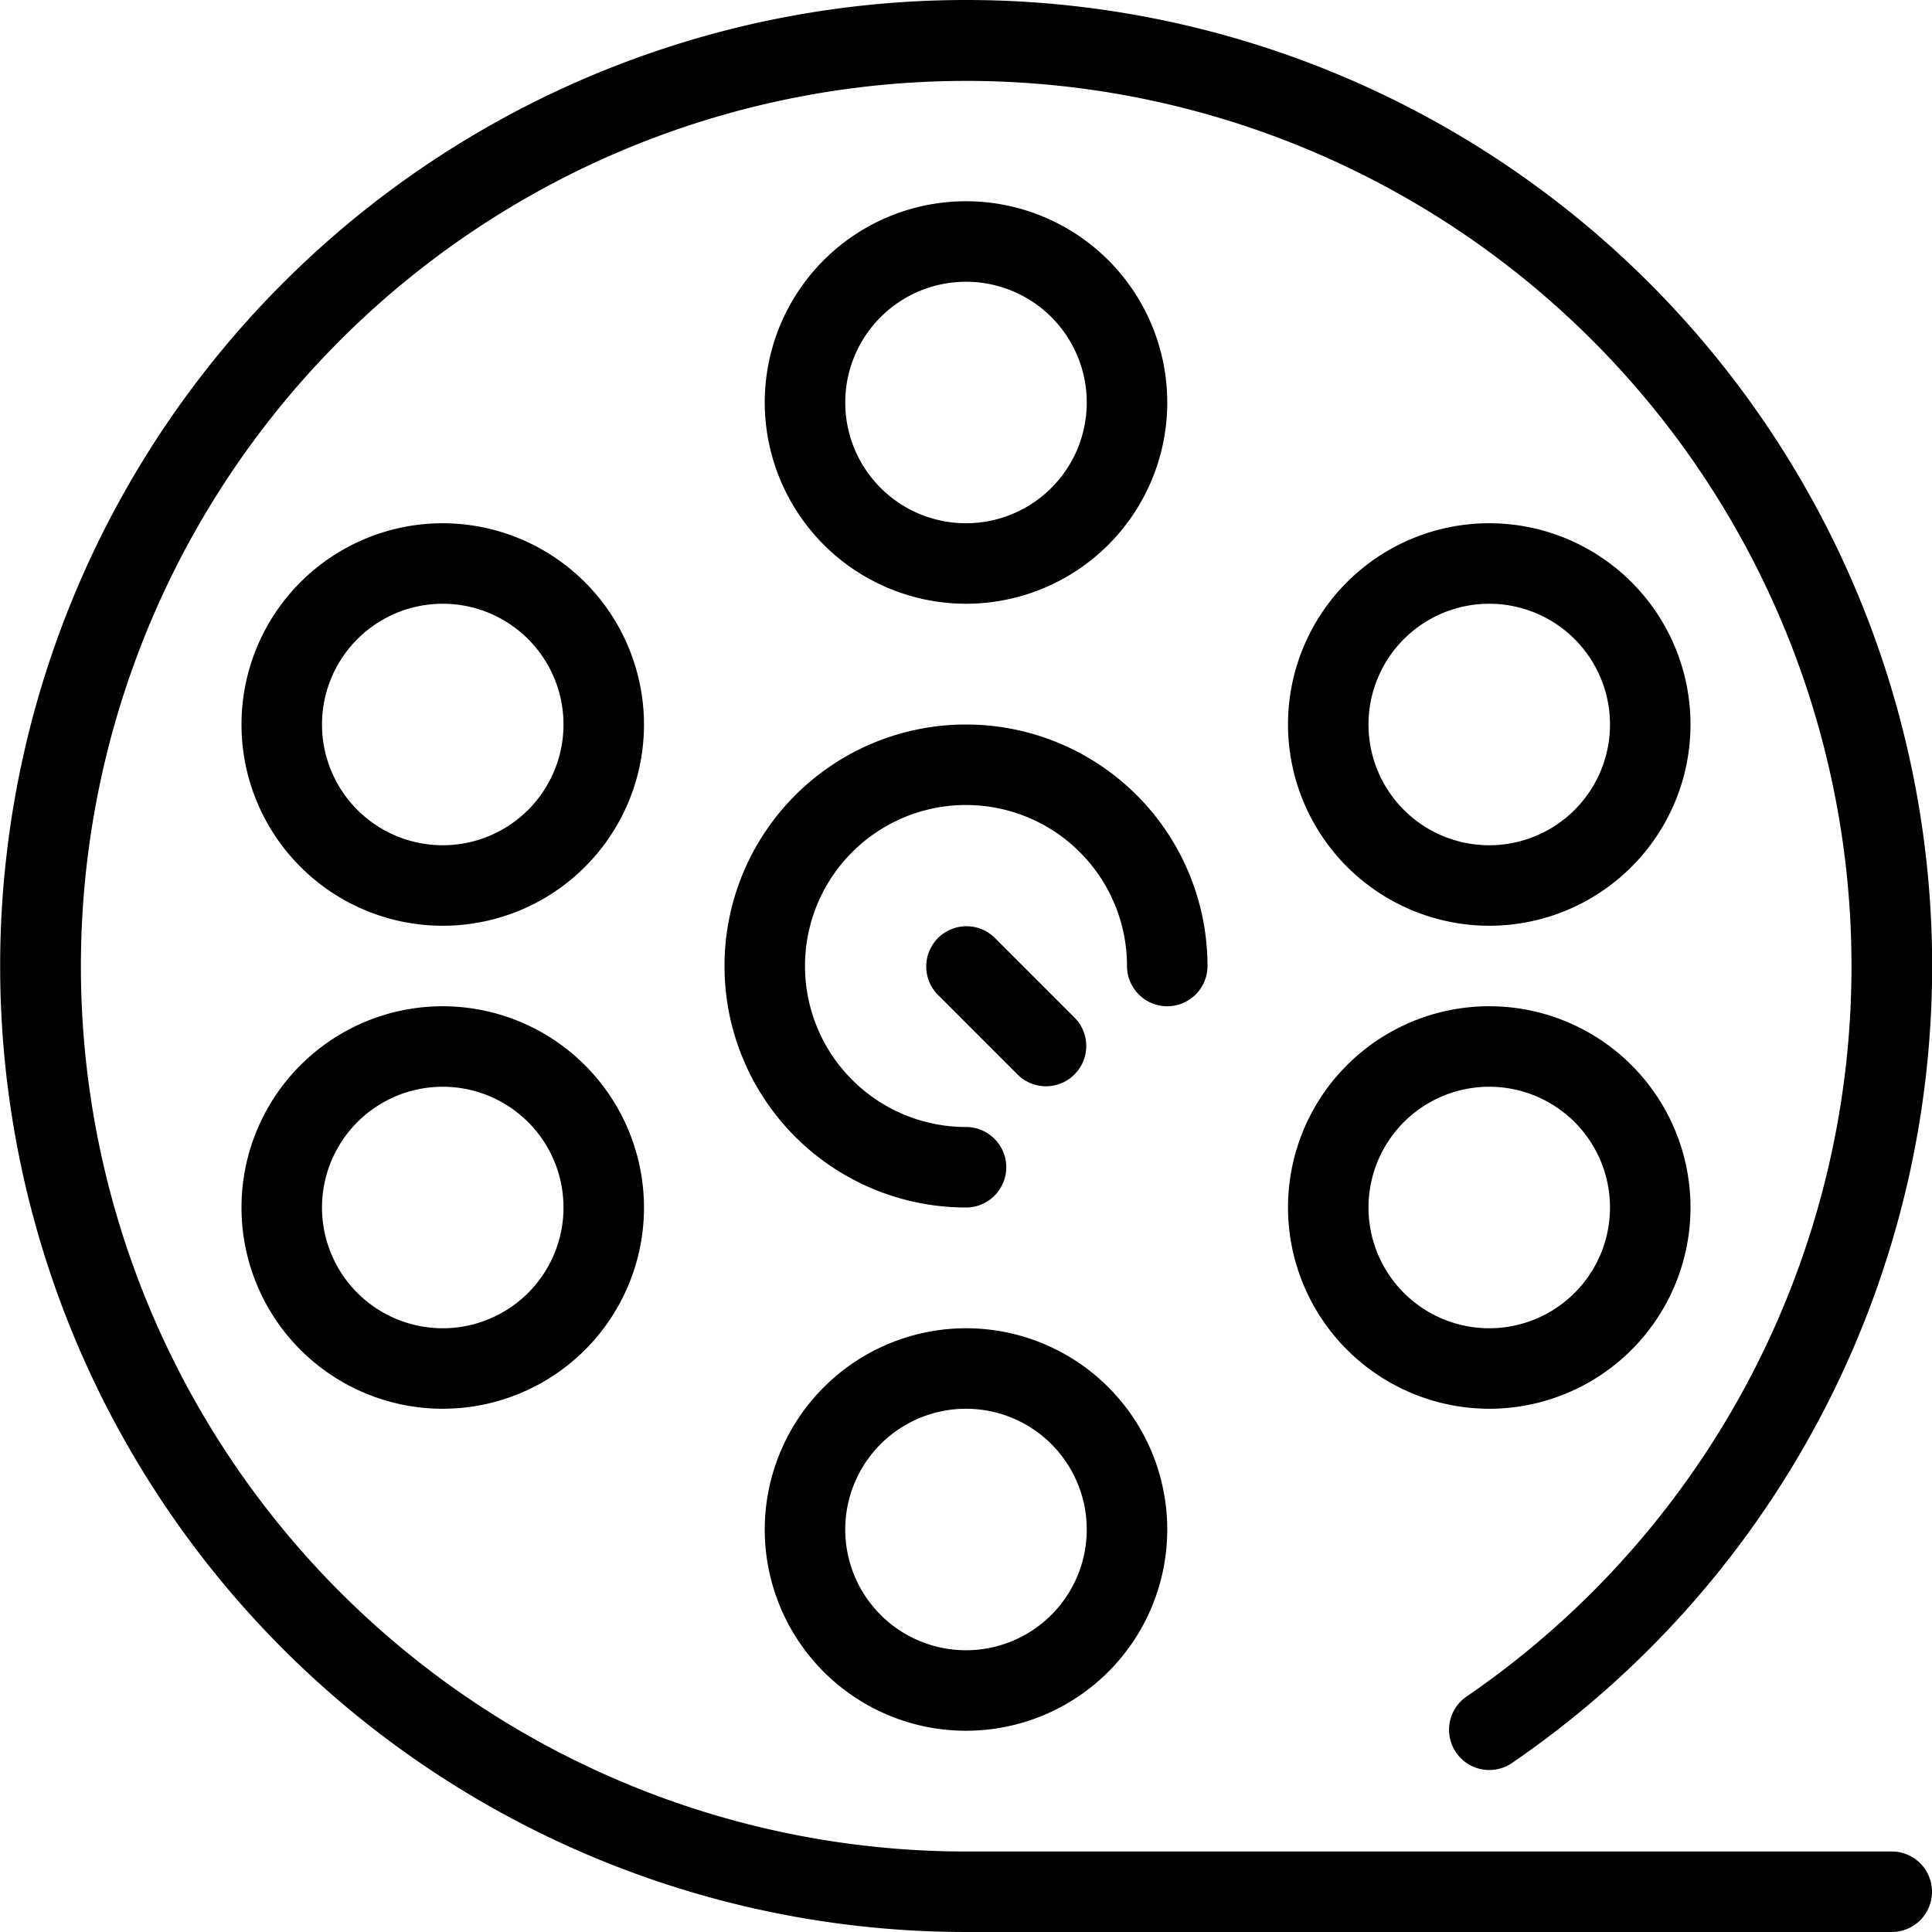
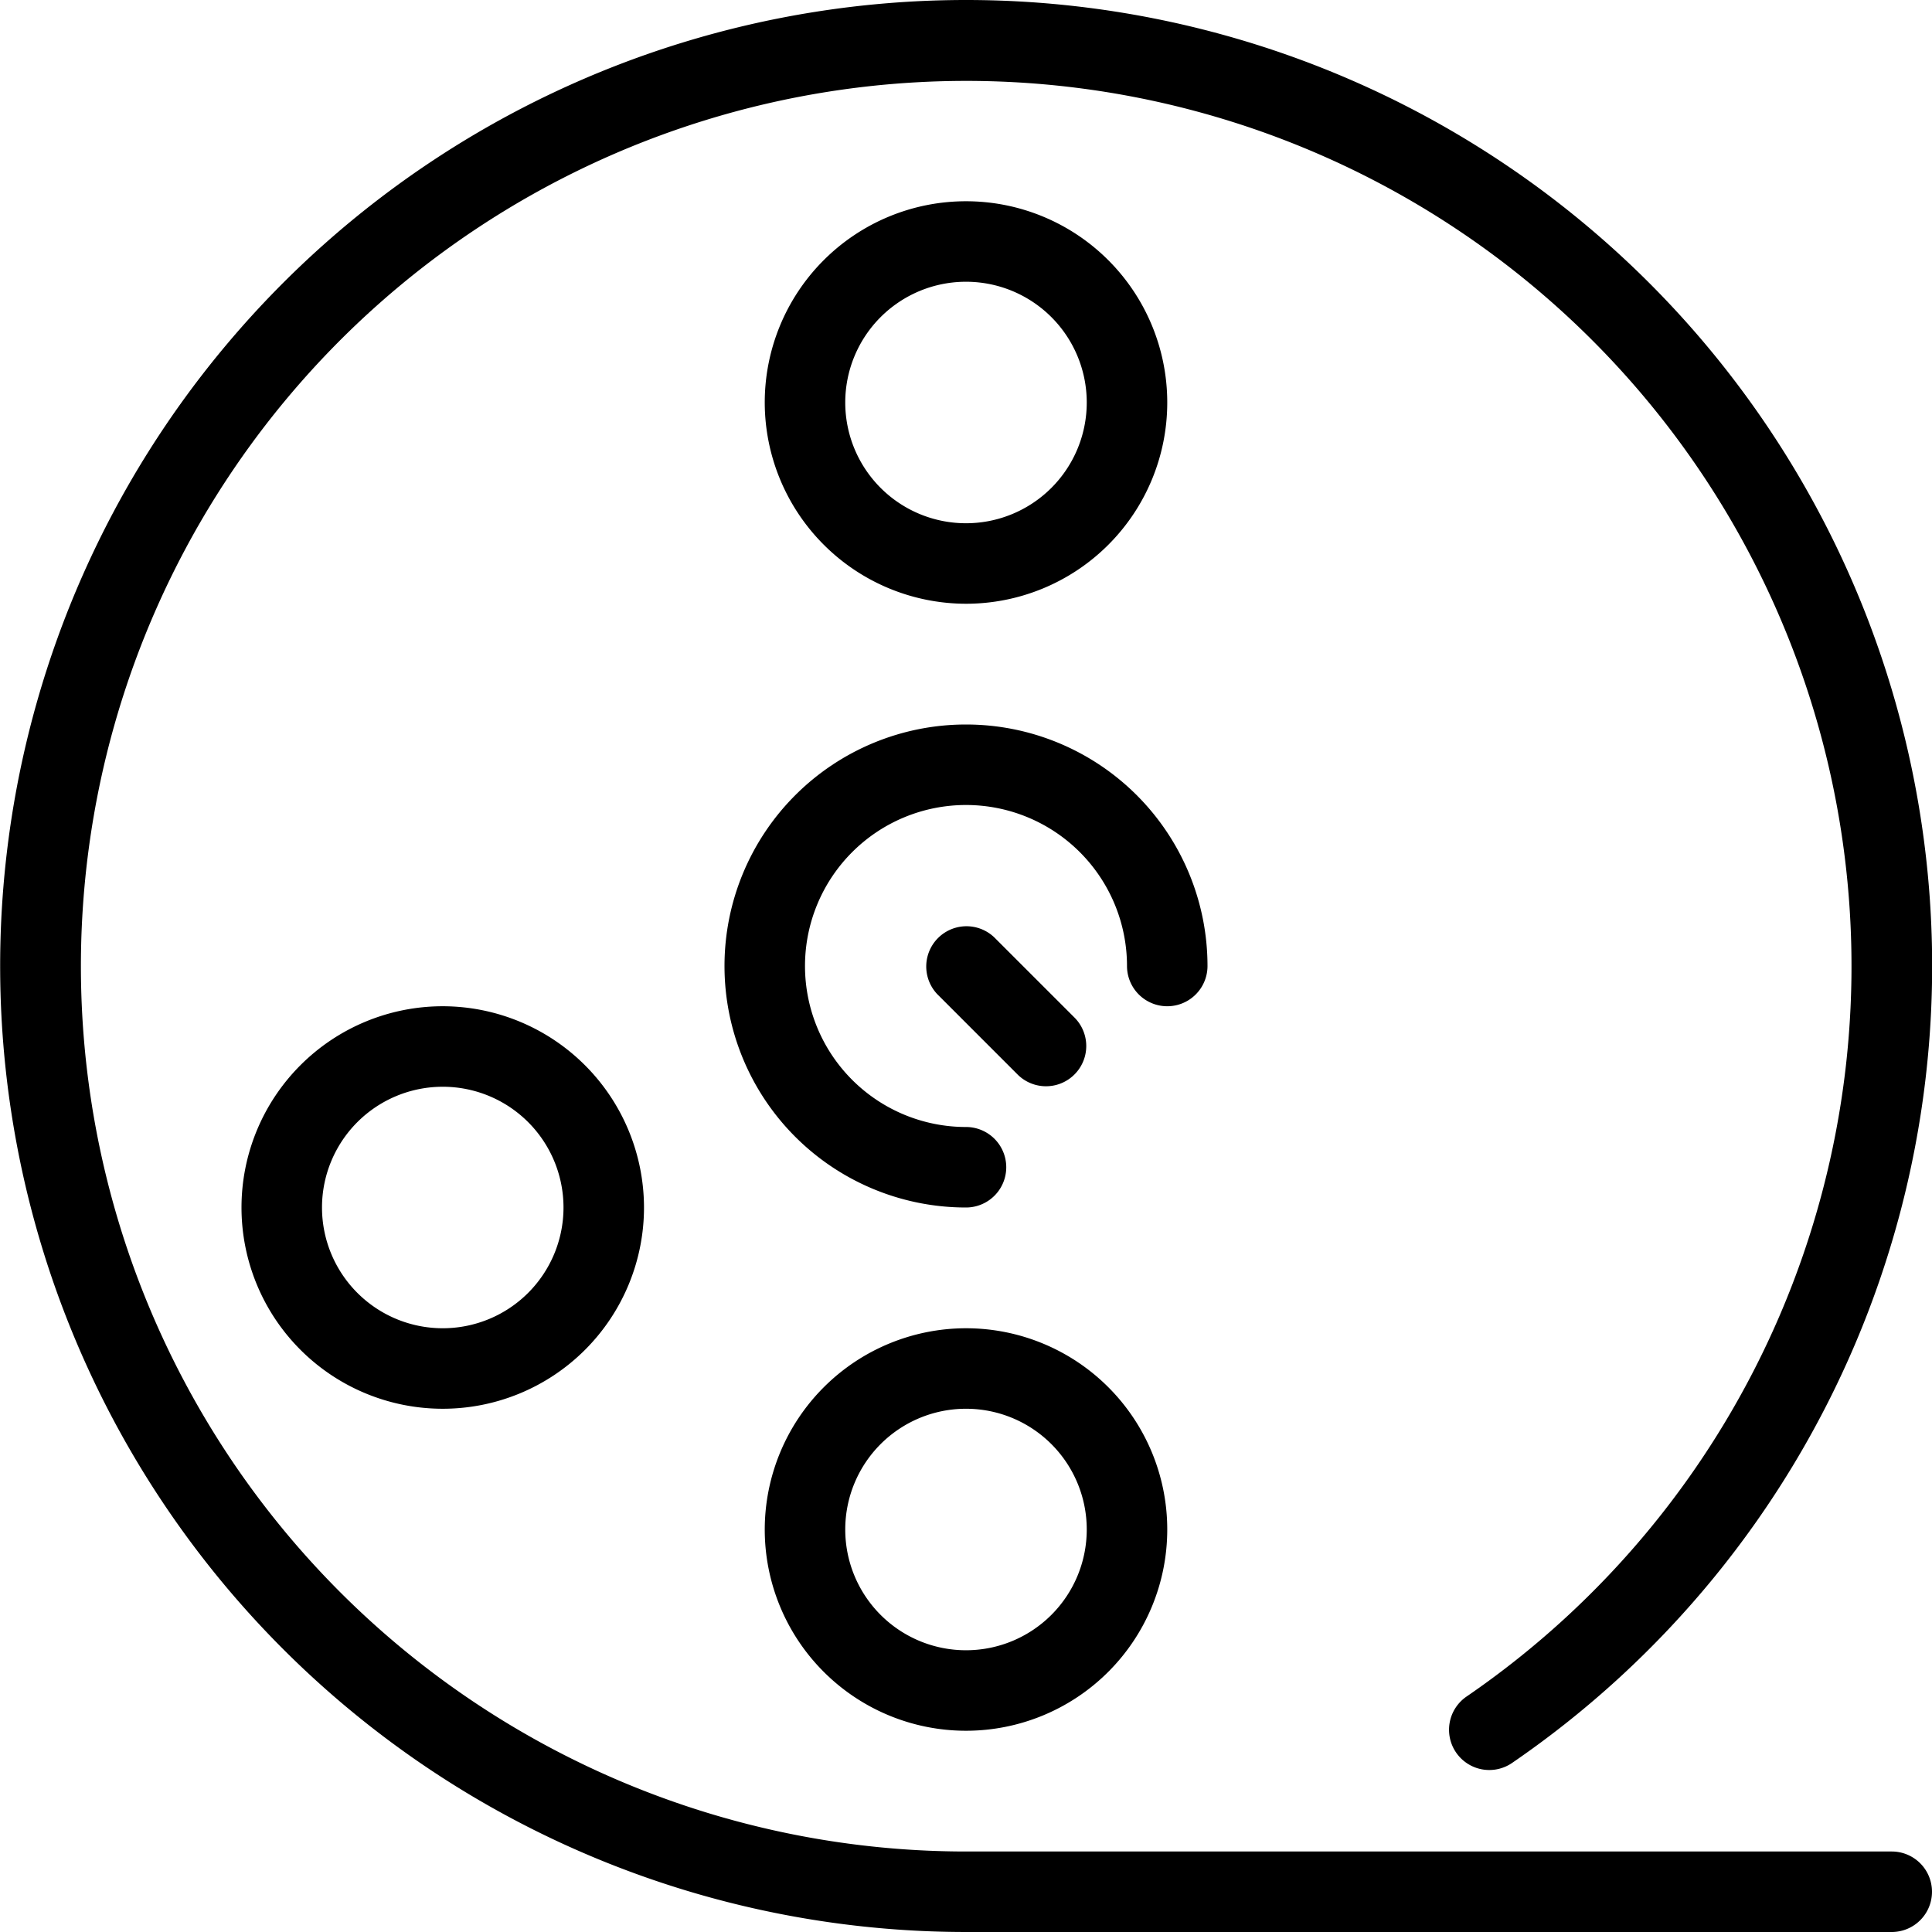
<svg xmlns="http://www.w3.org/2000/svg" width="48" height="48" viewBox="0 0 48 48">
  <title>43-Movie</title>
  <g id="_43-Movie" data-name="43-Movie">
    <path d="M47,46H24a21.995,21.995,0,1,1,12.435-3.849A1,1,0,0,0,37.567,43.8,24,24,0,1,0,24,48H47a1,1,0,0,0,0-2Z" />
    <path d="M24,15a5,5,0,1,0-5-5A5.006,5.006,0,0,0,24,15Zm0-8a3,3,0,1,1-3,3A3,3,0,0,1,24,7Z" />
    <path d="M19,38a5,5,0,1,0,5-5A5.006,5.006,0,0,0,19,38Zm8,0a3,3,0,1,1-3-3A3,3,0,0,1,27,38Z" />
-     <path d="M37,35a5,5,0,1,0-5-5A5.006,5.006,0,0,0,37,35Zm0-8a3,3,0,1,1-3,3A3,3,0,0,1,37,27Z" />
    <path d="M11,25a5,5,0,1,0,5,5A5.006,5.006,0,0,0,11,25Zm0,8a3,3,0,1,1,3-3A3,3,0,0,1,11,33Z" />
-     <path d="M37,23a5,5,0,1,0-5-5A5.006,5.006,0,0,0,37,23Zm0-8a3,3,0,1,1-3,3A3,3,0,0,1,37,15Z" />
-     <path d="M11,13a5,5,0,1,0,5,5A5.006,5.006,0,0,0,11,13Zm0,8a3,3,0,1,1,3-3A3,3,0,0,1,11,21Z" />
    <path d="M30,24a6,6,0,1,0-6,6,1,1,0,0,0,0-2,4,4,0,1,1,4-4,1,1,0,0,0,2,0Z" />
    <path d="M26.707,25.293l-2-2a1,1,0,0,0-1.414,1.414l2,2a1,1,0,0,0,1.414-1.414Z" />
  </g>
</svg>